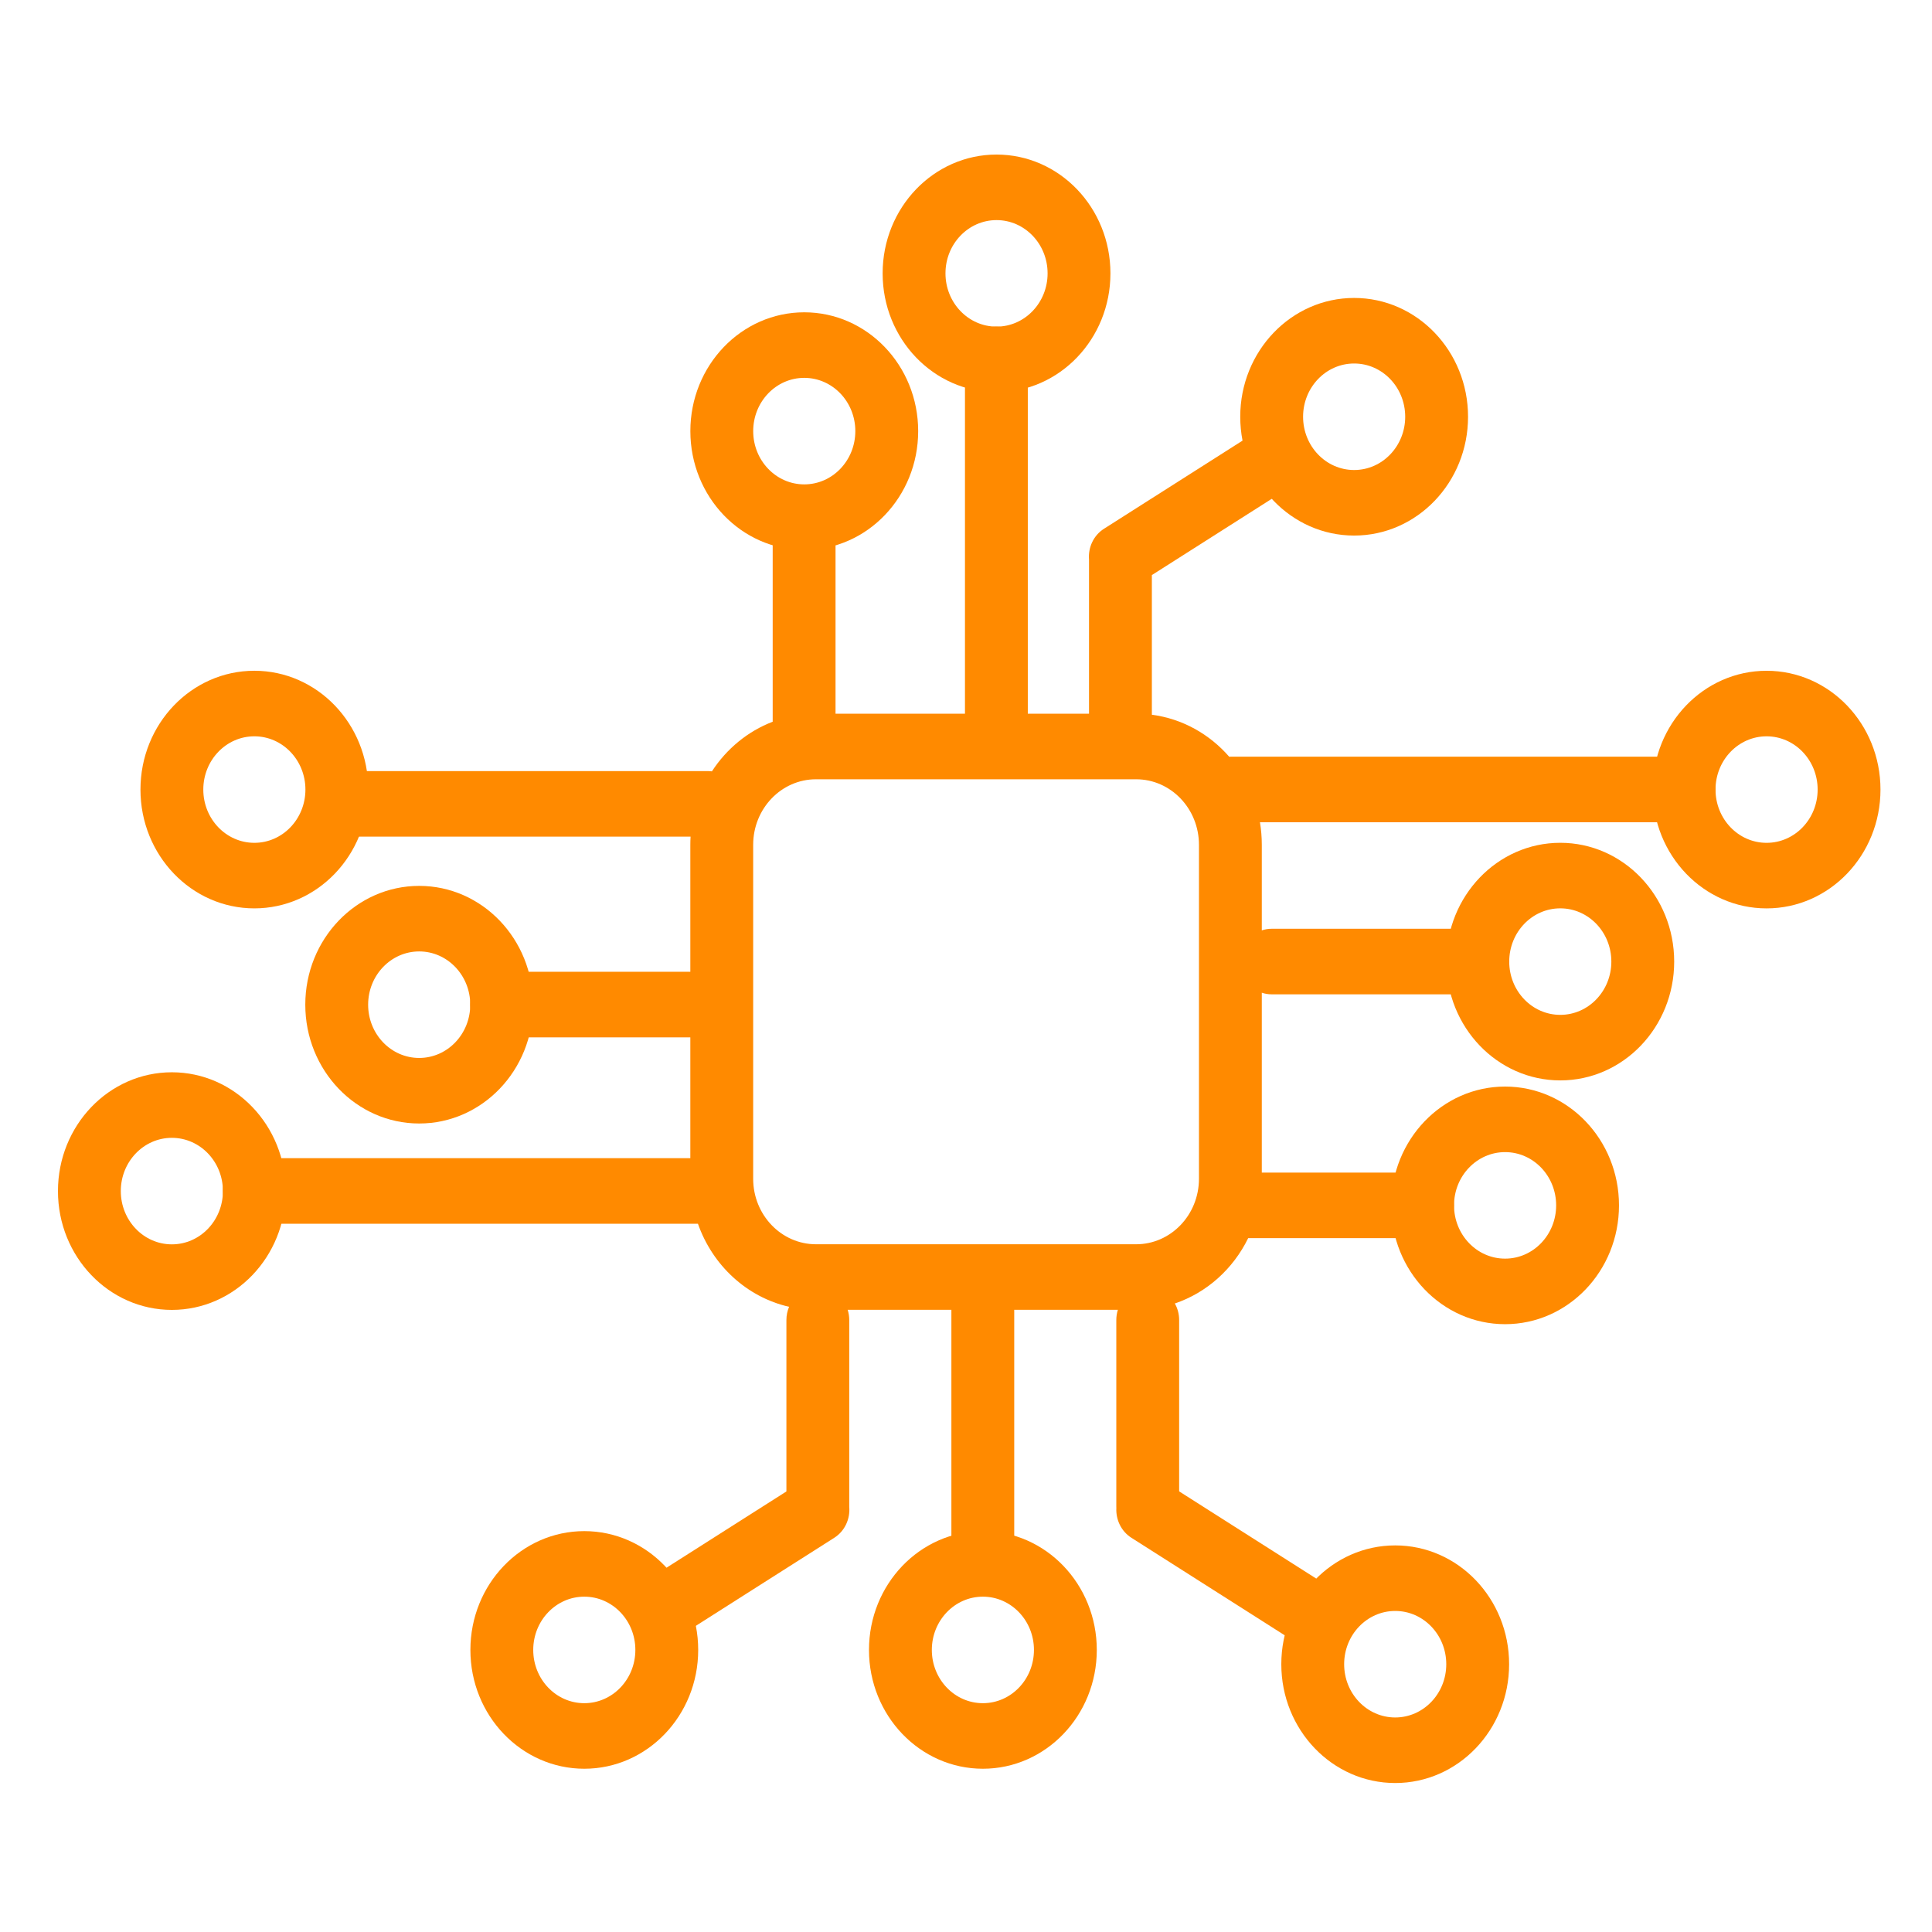
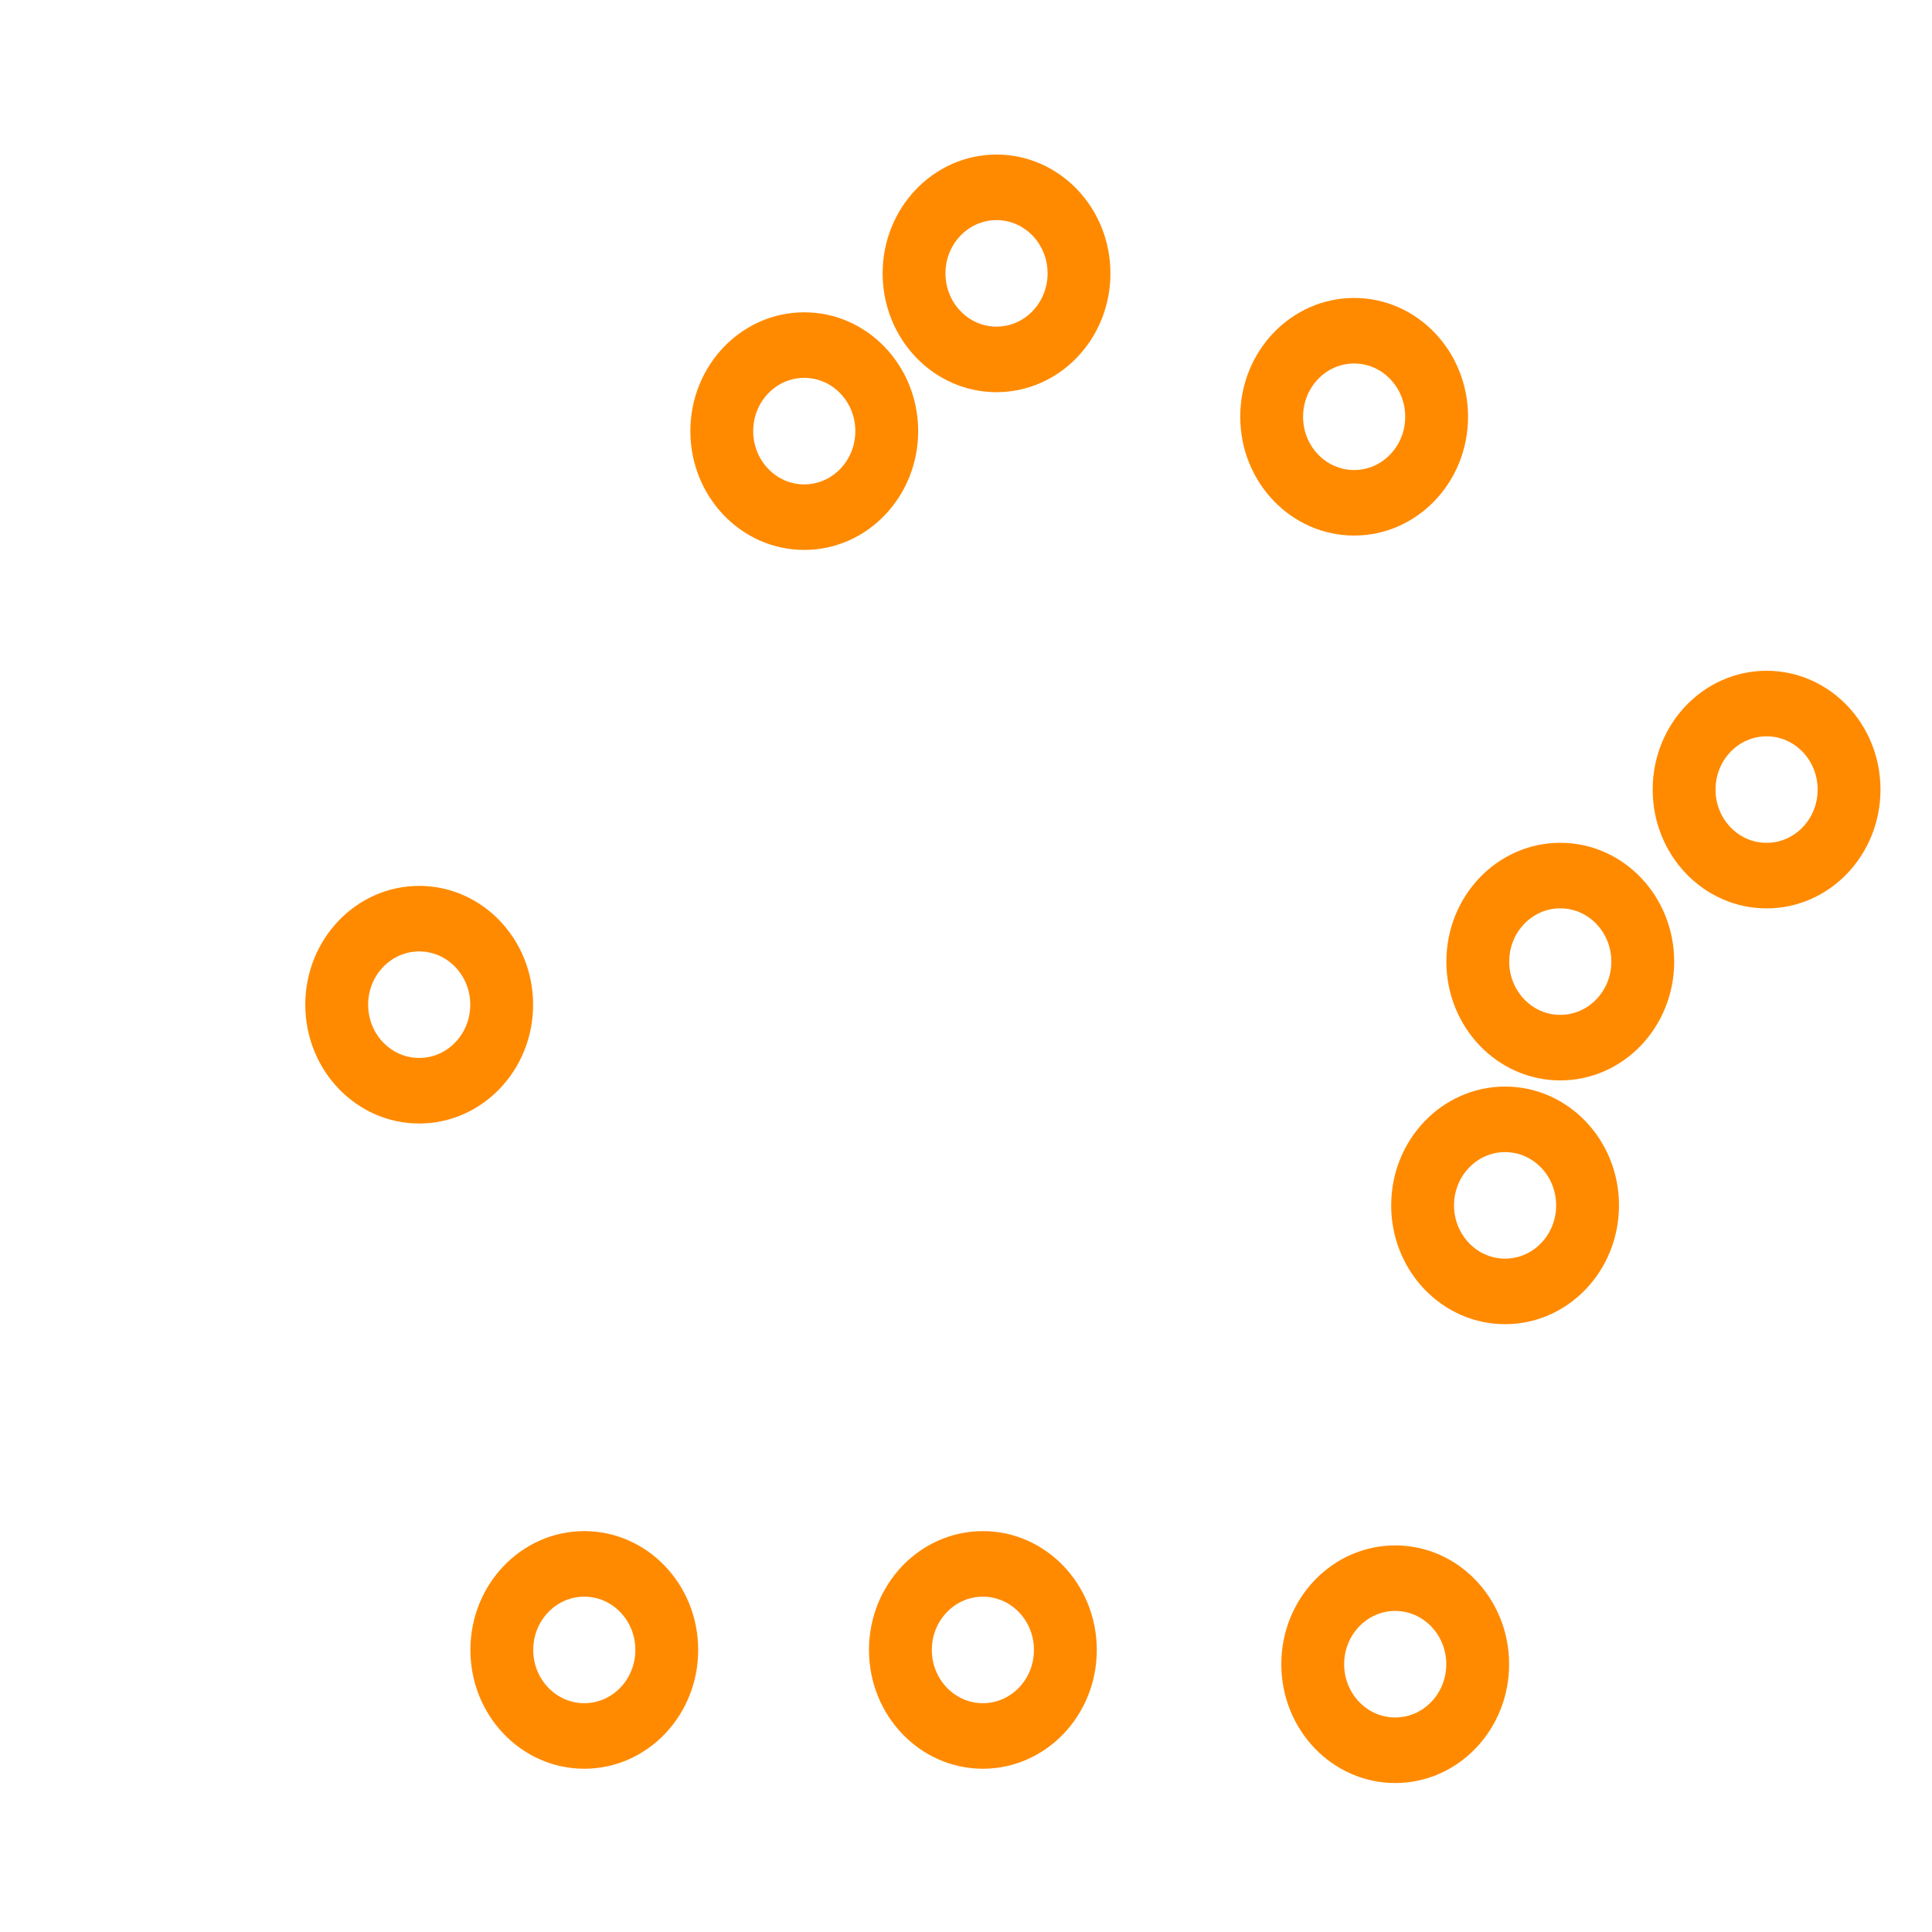
<svg xmlns="http://www.w3.org/2000/svg" width="300" height="300" viewBox="0 0 300 300" fill="none">
-   <path fill-rule="evenodd" clip-rule="evenodd" d="M178.861 89.298V110.985C183.601 111.603 187.813 113.995 190.868 117.503C190.931 117.5 190.994 117.499 191.057 117.499L261.499 117.499C264.193 117.499 266.378 119.777 266.378 122.588C266.378 125.399 264.193 127.677 261.499 127.677L195.644 127.677C195.834 128.817 195.932 129.988 195.932 131.184V144.469C196.409 144.307 196.918 144.219 197.447 144.219H229.466C232.161 144.219 234.345 146.498 234.345 149.308C234.345 152.119 232.161 154.398 229.466 154.398H197.447C196.918 154.398 196.409 154.31 195.932 154.148V182.079L220.895 182.079C223.589 182.079 225.774 184.358 225.774 187.168C225.774 189.979 223.589 192.258 220.895 192.258H193.817C191.482 197.038 187.39 200.729 182.428 202.403C182.854 203.159 183.098 204.039 183.098 204.979V231.58L204.452 245.163C206.752 246.627 207.48 249.759 206.077 252.158C204.674 254.558 201.671 255.317 199.371 253.853L175.679 238.783C174.097 237.776 173.259 235.981 173.346 234.177C173.342 234.093 173.34 234.009 173.34 233.924V204.979C173.34 204.423 173.425 203.888 173.583 203.387H157.489V242.832C157.489 245.643 155.305 247.922 152.61 247.922C149.915 247.922 147.731 245.643 147.731 242.832L147.731 203.387H131.628C131.785 203.888 131.871 204.423 131.871 204.979V233.924C131.871 233.946 131.871 233.967 131.871 233.988C132.028 235.855 131.187 237.741 129.55 238.783L105.858 253.853C103.558 255.317 100.555 254.558 99.152 252.158C97.749 249.759 98.477 246.627 100.777 245.163L122.113 231.592V204.979C122.113 204.246 122.261 203.549 122.529 202.919C115.97 201.426 110.644 196.492 108.375 190.021L39.475 190.021C36.78 190.021 34.596 187.743 34.596 184.932C34.596 182.121 36.78 179.843 39.475 179.843H107.194V161.077H77.882C75.187 161.077 73.003 158.798 73.003 155.988C73.003 153.177 75.187 150.898 77.882 150.898H107.194V131.184C107.194 130.758 107.207 130.334 107.232 129.914L52.286 129.914C49.591 129.914 47.407 127.636 47.407 124.825C47.407 122.014 49.591 119.736 52.286 119.736L109.92 119.736C110.131 119.736 110.339 119.75 110.544 119.777C112.819 116.275 116.114 113.551 119.983 112.069V82.512C119.983 79.701 122.168 77.423 124.862 77.423C127.557 77.423 129.741 79.701 129.741 82.512V110.827H149.839V55.794C149.839 52.983 152.023 50.704 154.718 50.704C157.413 50.704 159.597 52.983 159.597 55.794V110.827H169.102V86.965C169.102 86.944 169.103 86.923 169.103 86.901C168.946 85.035 169.786 83.149 171.424 82.107L195.115 67.037C197.416 65.573 200.418 66.332 201.821 68.732C203.224 71.131 202.497 74.263 200.196 75.727L178.861 89.298ZM116.952 131.184C116.952 125.563 121.321 121.006 126.71 121.006H176.416C181.805 121.006 186.174 125.563 186.174 131.184V183.031C186.174 188.652 181.805 193.209 176.416 193.209H126.71C121.321 193.209 116.952 188.652 116.952 183.031V131.184Z" fill="#FF8A00" />
  <path fill-rule="evenodd" clip-rule="evenodd" d="M154.741 34.178C150.363 34.178 146.813 37.881 146.813 42.448C146.813 47.016 150.363 50.718 154.741 50.718C159.12 50.718 162.67 47.016 162.67 42.448C162.67 37.881 159.12 34.178 154.741 34.178ZM137.055 42.448C137.055 32.26 144.973 24 154.741 24C164.509 24 172.428 32.26 172.428 42.448C172.428 52.637 164.509 60.897 154.741 60.897C144.973 60.897 137.055 52.637 137.055 42.448Z" fill="#FF8A00" />
  <path fill-rule="evenodd" clip-rule="evenodd" d="M152.622 264.47C148.243 264.47 144.694 260.768 144.694 256.2C144.694 251.633 148.243 247.93 152.622 247.93C157.001 247.93 160.551 251.633 160.551 256.2C160.551 260.768 157.001 264.47 152.622 264.47ZM134.936 256.2C134.936 266.389 142.854 274.649 152.622 274.649C162.39 274.649 170.309 266.389 170.309 256.2C170.309 246.012 162.39 237.752 152.622 237.752C142.854 237.752 134.936 246.012 134.936 256.2Z" fill="#FF8A00" />
  <path fill-rule="evenodd" clip-rule="evenodd" d="M124.886 58.674C120.507 58.674 116.957 62.377 116.957 66.944C116.957 71.511 120.507 75.214 124.886 75.214C129.265 75.214 132.814 71.511 132.814 66.944C132.814 62.377 129.265 58.674 124.886 58.674ZM107.199 66.944C107.199 56.755 115.118 48.495 124.886 48.495C134.654 48.495 142.573 56.755 142.573 66.944C142.573 77.133 134.654 85.392 124.886 85.392C115.118 85.392 107.199 77.133 107.199 66.944Z" fill="#FF8A00" />
-   <path fill-rule="evenodd" clip-rule="evenodd" d="M39.497 114.334C35.118 114.334 31.569 118.036 31.569 122.604C31.569 127.171 35.118 130.874 39.497 130.874C43.876 130.874 47.426 127.171 47.426 122.604C47.426 118.036 43.876 114.334 39.497 114.334ZM21.811 122.604C21.811 112.415 29.729 104.155 39.497 104.155C49.265 104.155 57.184 112.415 57.184 122.604C57.184 132.792 49.265 141.052 39.497 141.052C29.729 141.052 21.811 132.792 21.811 122.604Z" fill="#FF8A00" />
-   <path fill-rule="evenodd" clip-rule="evenodd" d="M26.687 176.682C22.308 176.682 18.758 180.385 18.758 184.952C18.758 189.519 22.308 193.222 26.687 193.222C31.066 193.222 34.615 189.519 34.615 184.952C34.615 180.385 31.066 176.682 26.687 176.682ZM9 184.952C9 174.763 16.919 166.503 26.687 166.503C36.455 166.503 44.373 174.763 44.373 184.952C44.373 195.141 36.455 203.4 26.687 203.4C16.919 203.4 9 195.141 9 184.952Z" fill="#FF8A00" />
  <path fill-rule="evenodd" clip-rule="evenodd" d="M274.313 130.875C278.692 130.875 282.242 127.172 282.242 122.605C282.242 118.038 278.692 114.335 274.313 114.335C269.935 114.335 266.385 118.038 266.385 122.605C266.385 127.172 269.935 130.875 274.313 130.875ZM292 122.605C292 132.794 284.081 141.054 274.313 141.054C264.545 141.054 256.627 132.794 256.627 122.605C256.627 112.416 264.545 104.157 274.313 104.157C284.081 104.157 292 112.416 292 122.605Z" fill="#FF8A00" />
  <path fill-rule="evenodd" clip-rule="evenodd" d="M65.093 147.738C60.714 147.738 57.164 151.441 57.164 156.008C57.164 160.575 60.714 164.278 65.093 164.278C69.472 164.278 73.021 160.575 73.021 156.008C73.021 151.441 69.472 147.738 65.093 147.738ZM47.406 156.008C47.406 145.819 55.325 137.56 65.093 137.56C74.861 137.56 82.78 145.819 82.78 156.008C82.78 166.197 74.861 174.456 65.093 174.456C55.325 174.456 47.406 166.197 47.406 156.008Z" fill="#FF8A00" />
  <path fill-rule="evenodd" clip-rule="evenodd" d="M242.28 141.047C246.659 141.047 250.209 144.75 250.209 149.317C250.209 153.884 246.659 157.587 242.28 157.587C237.901 157.587 234.352 153.884 234.352 149.317C234.352 144.75 237.901 141.047 242.28 141.047ZM259.967 149.317C259.967 139.128 252.048 130.869 242.28 130.869C232.512 130.869 224.593 139.128 224.593 149.317C224.593 159.506 232.512 167.765 242.28 167.765C252.048 167.765 259.967 159.506 259.967 149.317Z" fill="#FF8A00" />
  <path fill-rule="evenodd" clip-rule="evenodd" d="M233.71 178.9C238.089 178.9 241.638 182.602 241.638 187.17C241.638 191.737 238.089 195.44 233.71 195.44C229.331 195.44 225.781 191.737 225.781 187.17C225.781 182.602 229.331 178.9 233.71 178.9ZM251.396 187.17C251.396 176.981 243.478 168.721 233.71 168.721C223.942 168.721 216.023 176.981 216.023 187.17C216.023 197.359 223.942 205.618 233.71 205.618C243.478 205.618 251.396 197.359 251.396 187.17Z" fill="#FF8A00" />
  <path fill-rule="evenodd" clip-rule="evenodd" d="M210.271 56.444C205.892 56.444 202.342 60.146 202.342 64.714C202.342 69.281 205.892 72.984 210.271 72.984C214.649 72.984 218.199 69.281 218.199 64.714C218.199 60.146 214.649 56.444 210.271 56.444ZM192.584 64.714C192.584 54.525 200.503 46.265 210.271 46.265C220.039 46.265 227.957 54.525 227.957 64.714C227.957 74.903 220.039 83.162 210.271 83.162C200.503 83.162 192.584 74.903 192.584 64.714Z" fill="#FF8A00" />
  <path fill-rule="evenodd" clip-rule="evenodd" d="M216.648 266.688C212.269 266.688 208.719 262.986 208.719 258.418C208.719 253.851 212.269 250.148 216.648 250.148C221.026 250.148 224.576 253.851 224.576 258.418C224.576 262.986 221.026 266.688 216.648 266.688ZM198.961 258.418C198.961 268.607 206.88 276.867 216.648 276.867C226.416 276.867 234.334 268.607 234.334 258.418C234.334 248.229 226.416 239.97 216.648 239.97C206.88 239.97 198.961 248.229 198.961 258.418Z" fill="#FF8A00" />
  <path fill-rule="evenodd" clip-rule="evenodd" d="M90.729 264.47C95.108 264.47 98.658 260.768 98.658 256.2C98.658 251.633 95.108 247.93 90.729 247.93C86.35 247.93 82.801 251.633 82.801 256.2C82.801 260.768 86.35 264.47 90.729 264.47ZM108.416 256.2C108.416 266.389 100.497 274.649 90.729 274.649C80.961 274.649 73.043 266.389 73.043 256.2C73.043 246.012 80.961 237.752 90.729 237.752C100.497 237.752 108.416 246.012 108.416 256.2Z" fill="#FF8A00" />
</svg>